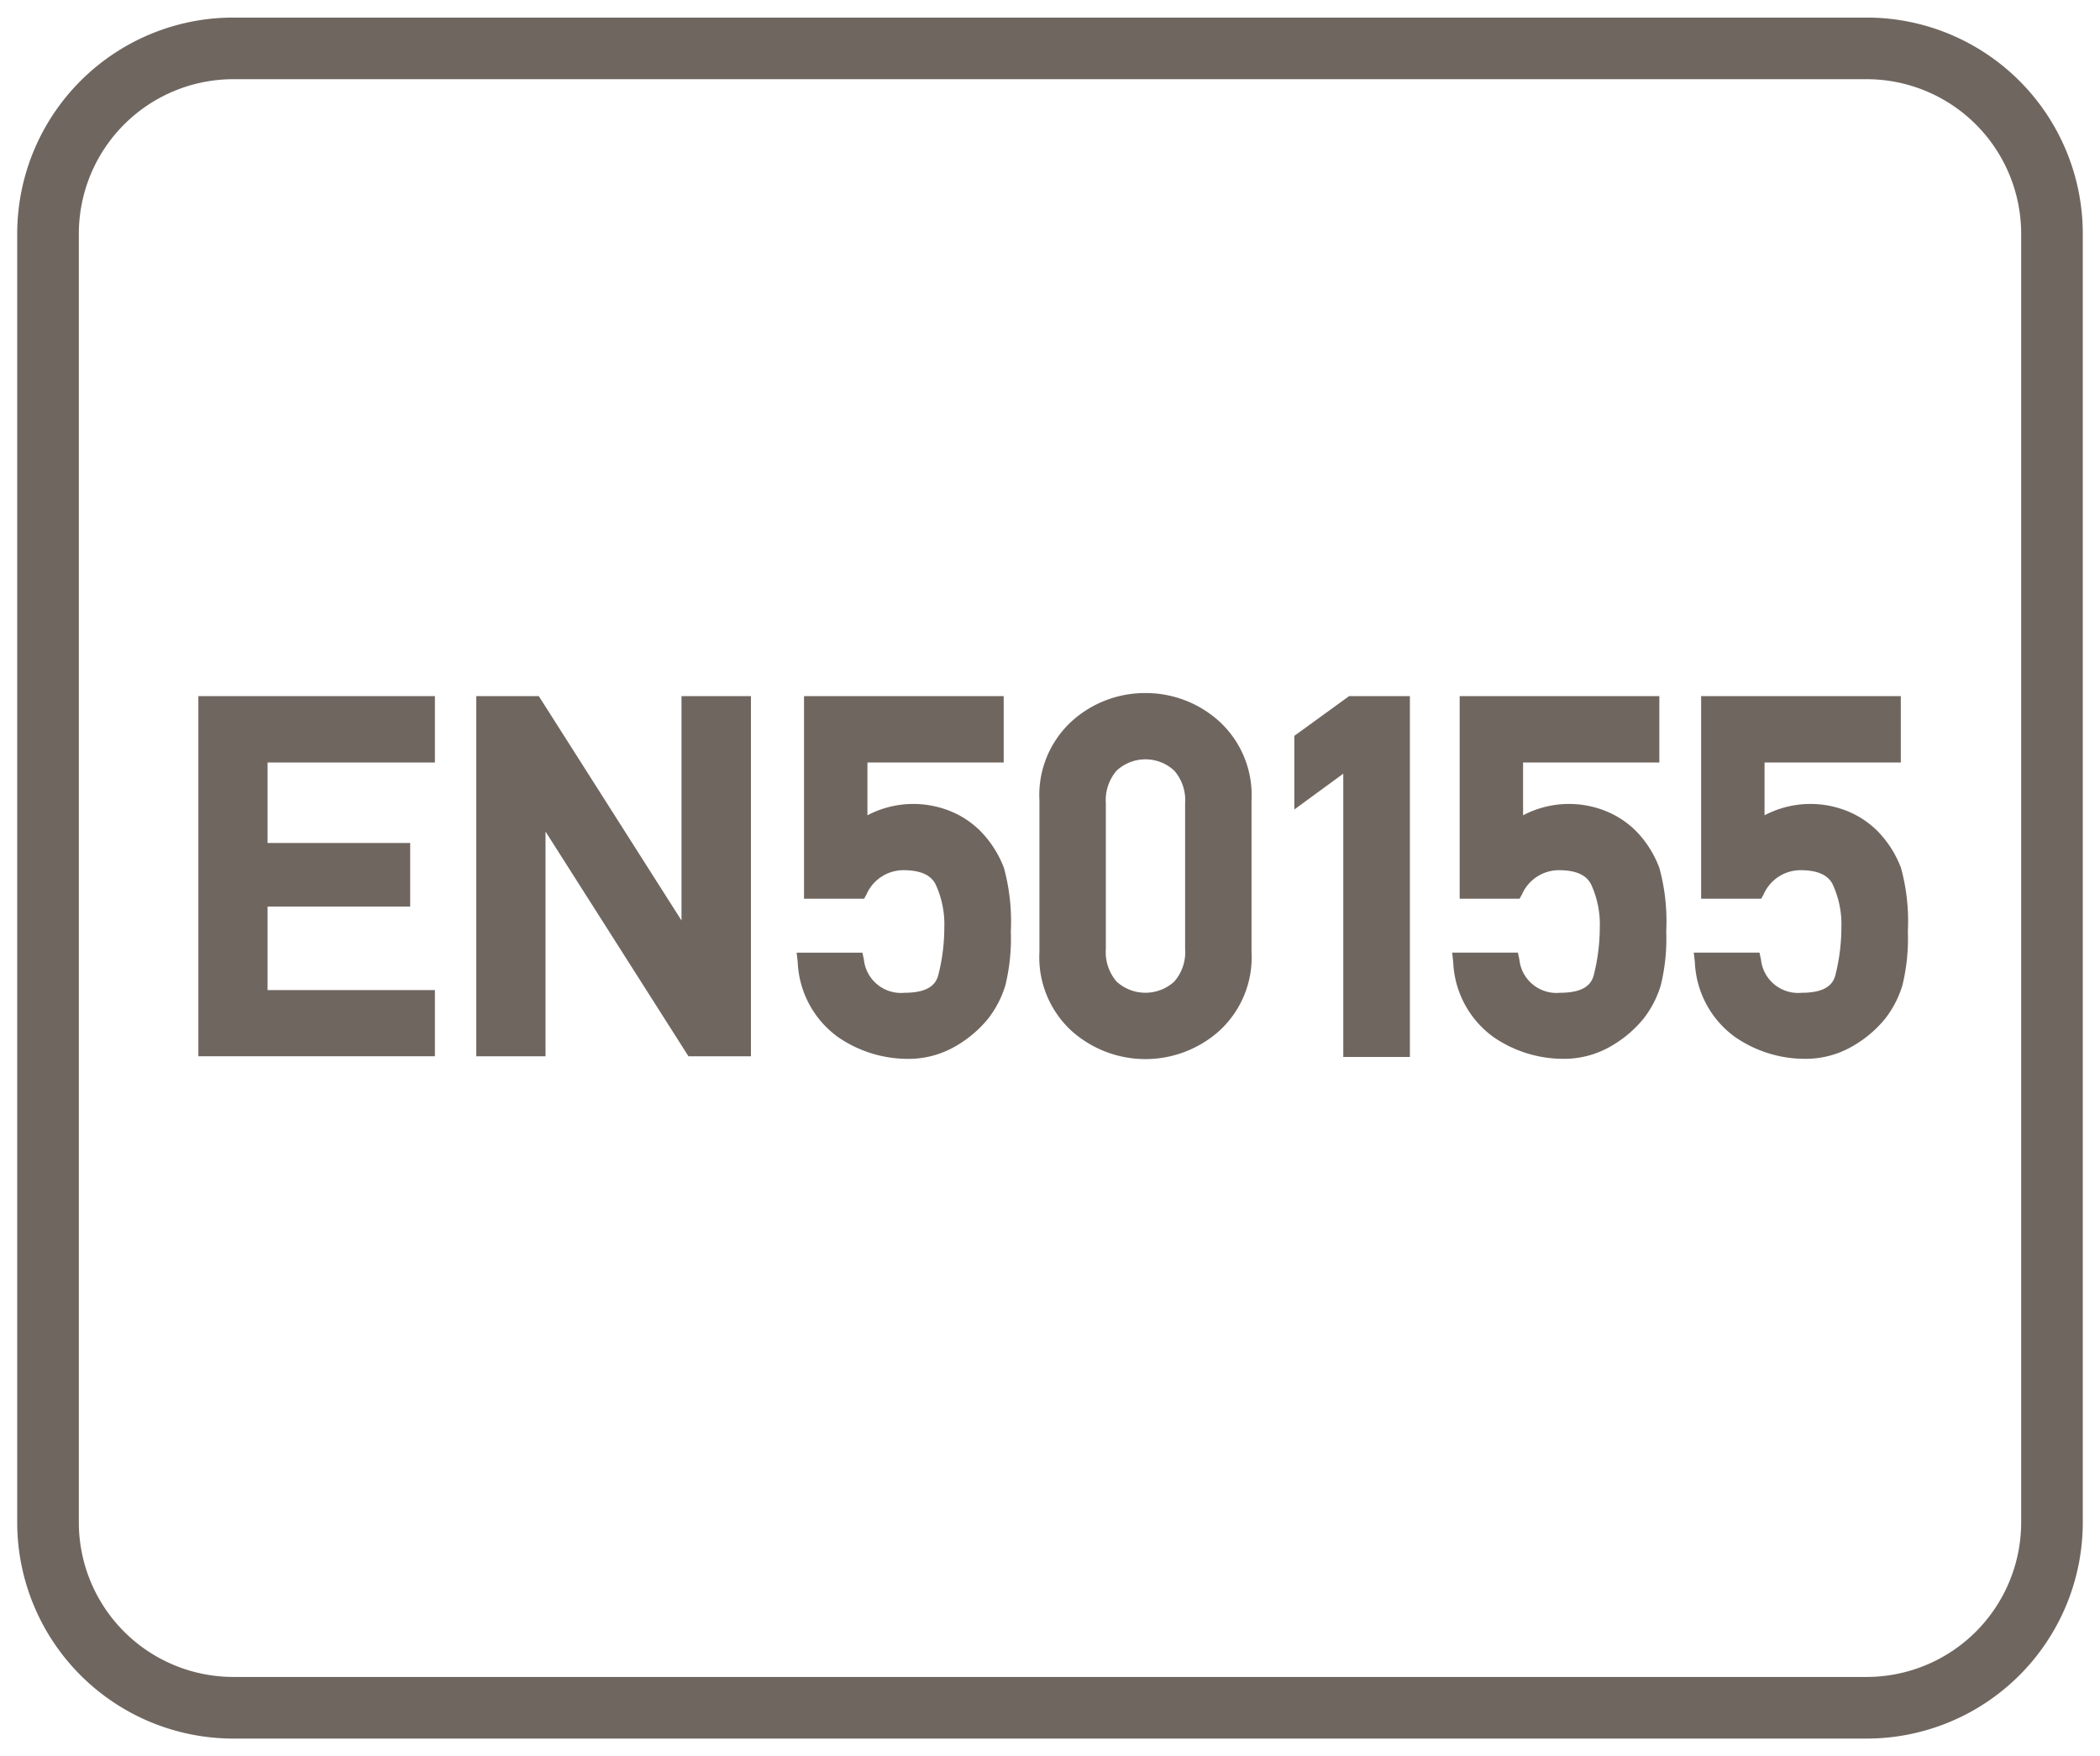
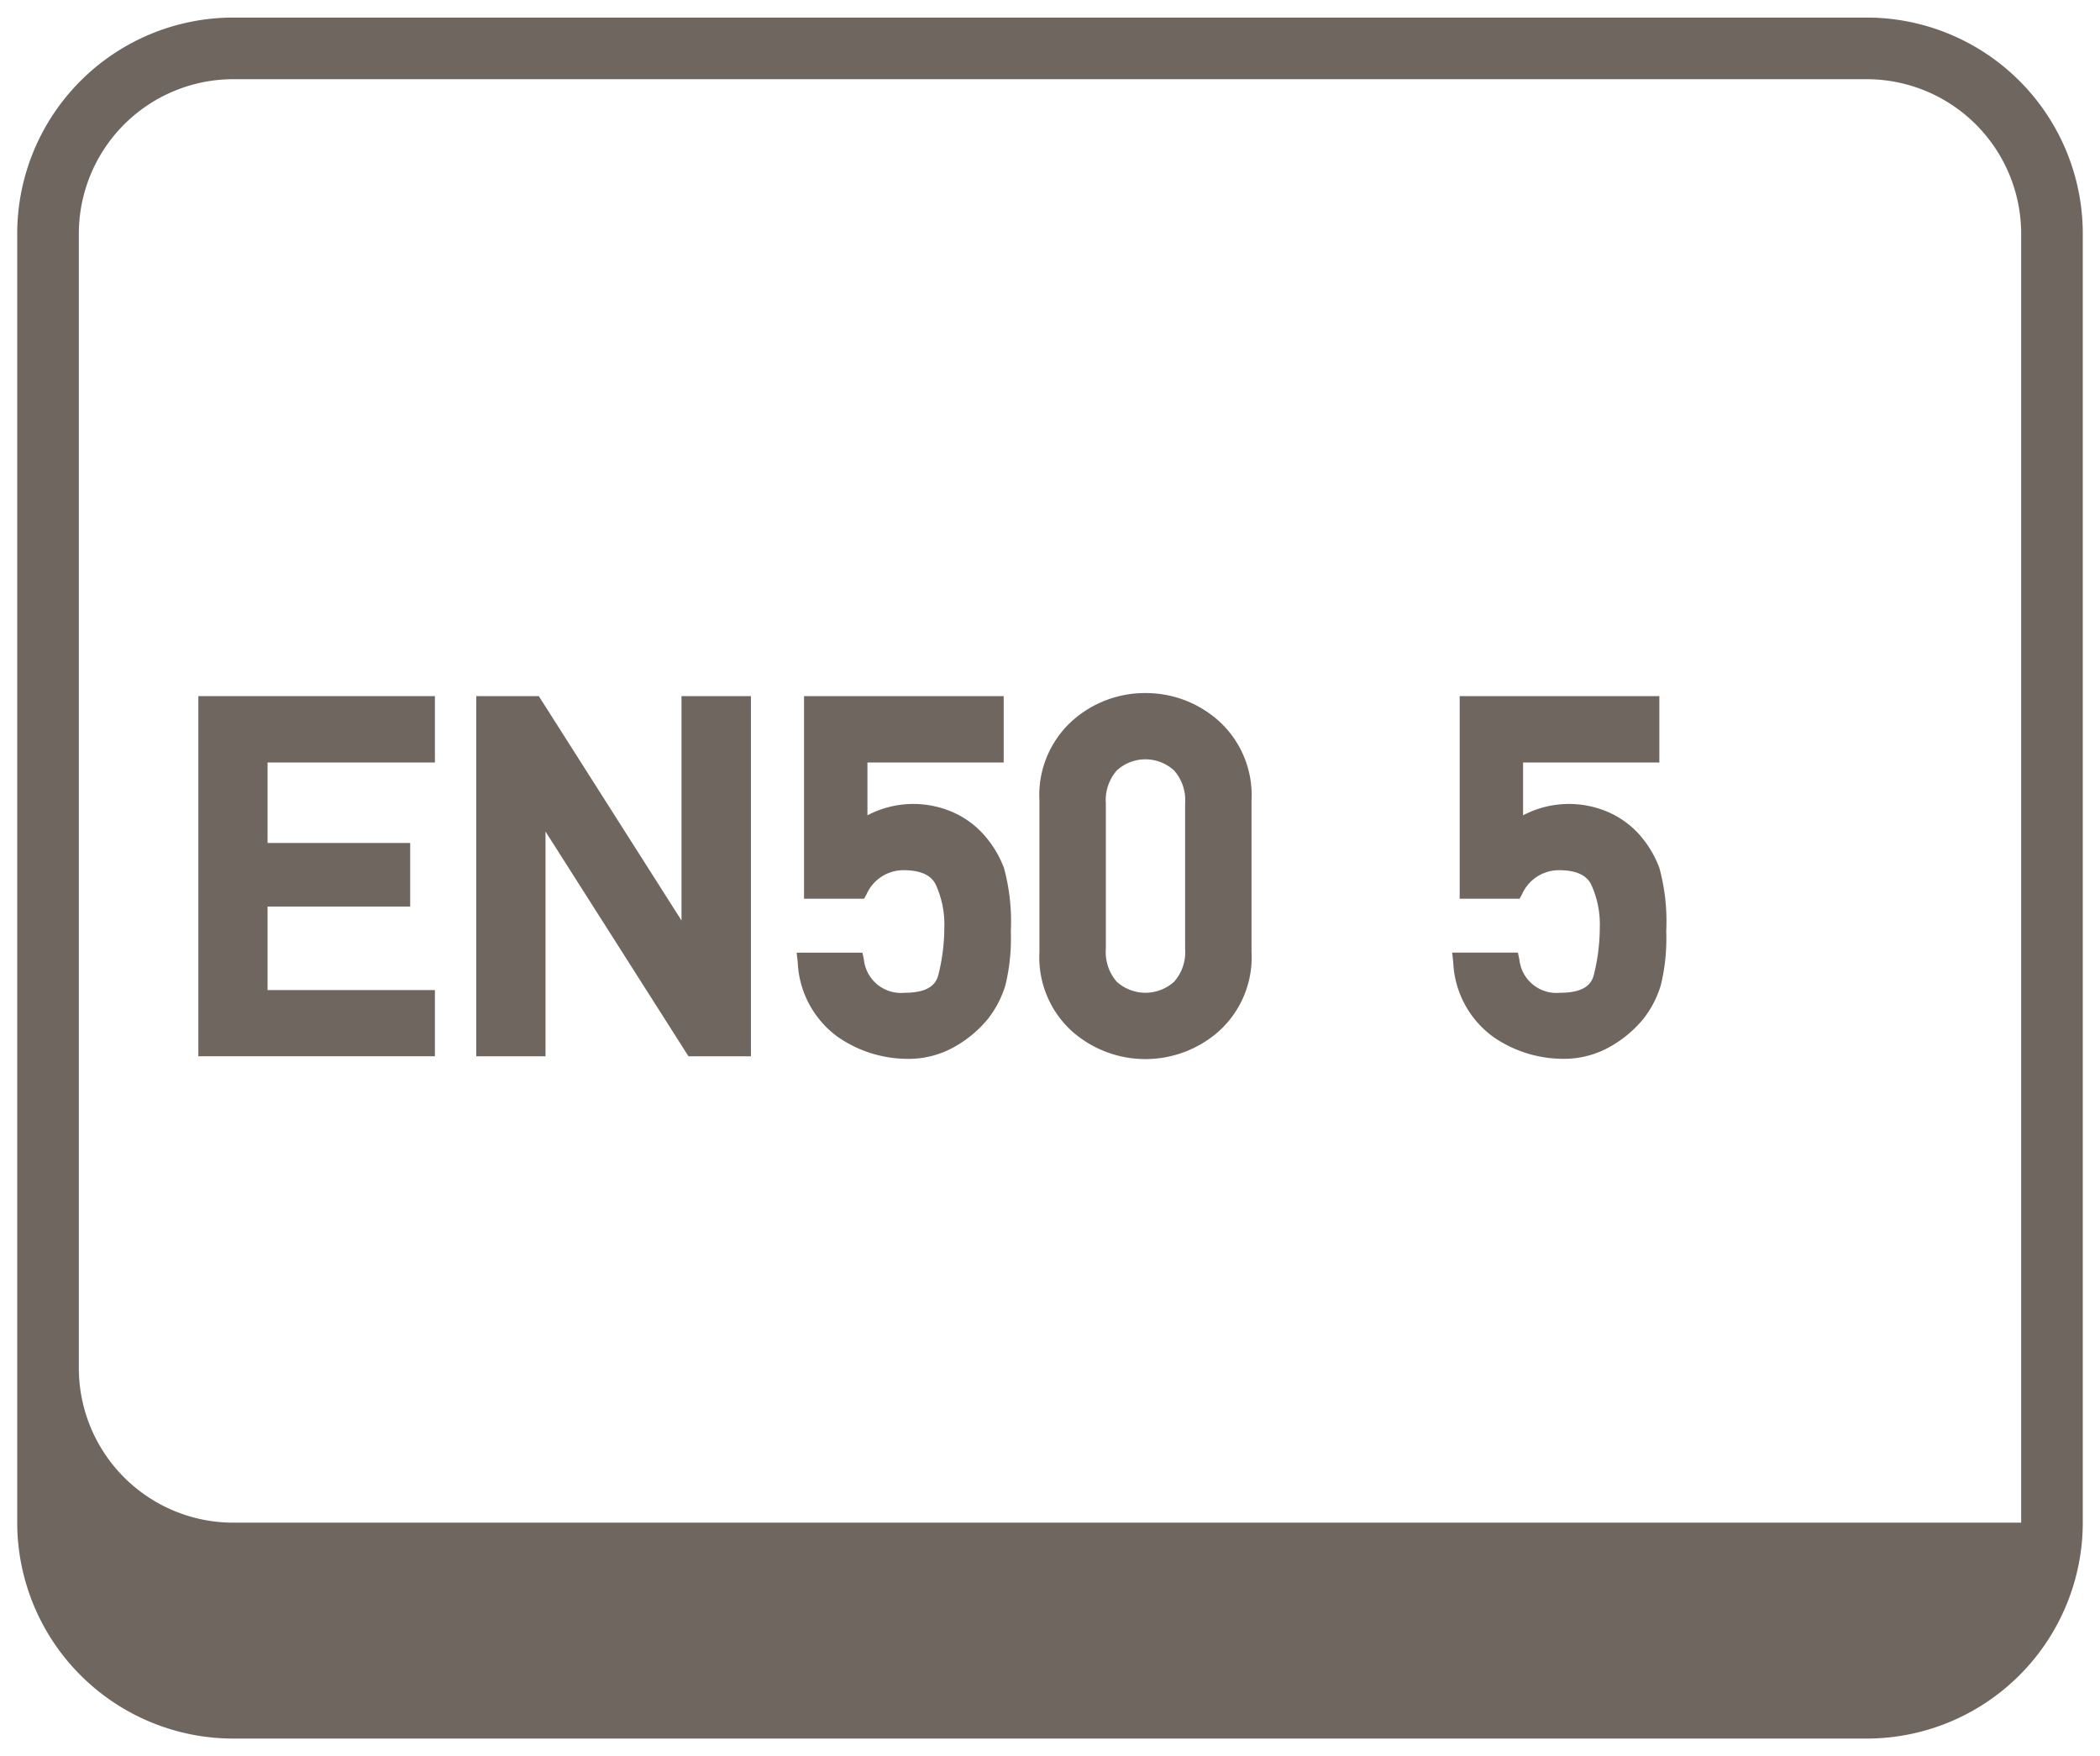
<svg xmlns="http://www.w3.org/2000/svg" id="Layer_1" data-name="Layer 1" viewBox="0 0 61 51">
  <defs>
    <style>.cls-1{fill:#6f6660;}</style>
  </defs>
-   <path class="cls-1" d="M54.22.51H6.78A6.28,6.28,0,0,0,.5,6.78V44.22a6.28,6.28,0,0,0,6.28,6.27H54.22a6.28,6.28,0,0,0,6.28-6.27V6.78A6.28,6.28,0,0,0,54.22.51Zm4.49,43.71a4.49,4.49,0,0,1-4.49,4.48H6.78a4.49,4.49,0,0,1-4.49-4.48V6.78A4.49,4.49,0,0,1,6.78,2.3H54.22a4.49,4.49,0,0,1,4.49,4.48Z" />
+   <path class="cls-1" d="M54.22.51H6.78A6.28,6.28,0,0,0,.5,6.78V44.22a6.28,6.28,0,0,0,6.28,6.27H54.22a6.28,6.28,0,0,0,6.28-6.27V6.78A6.28,6.28,0,0,0,54.22.51Zm4.49,43.71H6.78a4.49,4.49,0,0,1-4.49-4.48V6.78A4.49,4.49,0,0,1,6.78,2.3H54.22a4.49,4.49,0,0,1,4.49,4.48Z" />
  <polygon class="cls-1" points="5.762 30.675 12.633 30.675 12.633 28.753 7.772 28.753 7.772 26.327 11.915 26.327 11.915 24.481 7.772 24.481 7.772 22.144 12.633 22.144 12.633 20.216 5.762 20.216 5.762 30.675" />
  <polygon class="cls-1" points="19.796 26.732 15.651 20.216 13.835 20.216 13.835 30.675 15.846 30.675 15.846 24.149 19.998 30.675 21.813 30.675 21.813 20.216 19.796 20.216 19.796 26.732" />
  <path class="cls-1" d="M28.5,24.157a2.626,2.626,0,0,0-.818-.568,2.865,2.865,0,0,0-2.485.088V22.144h3.958V20.216h-5.8V26.1H25.1l.071-.129a1.173,1.173,0,0,1,1.066-.7c.491,0,.8.134.94.411a2.762,2.762,0,0,1,.253,1.259,5.622,5.622,0,0,1-.171,1.362c-.056.226-.219.528-.981.528a1.083,1.083,0,0,1-1.184-.965l-.043-.2h-1.91l.031.278a2.828,2.828,0,0,0,1.164,2.169,3.568,3.568,0,0,0,2,.637,2.713,2.713,0,0,0,1.428-.371,3.411,3.411,0,0,0,.929-.784,2.979,2.979,0,0,0,.511-.981,5.754,5.754,0,0,0,.158-1.566,5.923,5.923,0,0,0-.2-1.844A3.1,3.1,0,0,0,28.5,24.157Z" />
  <path class="cls-1" d="M33.273,20.127a3.169,3.169,0,0,0-2.132.81,2.908,2.908,0,0,0-.948,2.311v4.395a2.9,2.9,0,0,0,.948,2.308,3.219,3.219,0,0,0,4.261,0,2.894,2.894,0,0,0,.952-2.308V23.248a2.908,2.908,0,0,0-.952-2.312A3.178,3.178,0,0,0,33.273,20.127Zm-1.151,3.2a1.312,1.312,0,0,1,.315-.949,1.231,1.231,0,0,1,1.67,0,1.3,1.3,0,0,1,.318.948v4.231a1.3,1.3,0,0,1-.317.951,1.245,1.245,0,0,1-1.672,0,1.314,1.314,0,0,1-.314-.952Z" />
-   <polygon class="cls-1" points="37.597 21.37 37.597 23.508 39.019 22.468 39.019 30.695 40.954 30.695 40.954 20.216 39.188 20.216 37.597 21.37" />
  <path class="cls-1" d="M47.545,24.157a2.645,2.645,0,0,0-.818-.568,2.865,2.865,0,0,0-2.485.088V22.144H48.2V20.216H42.4V26.1H44.14l.071-.129a1.174,1.174,0,0,1,1.066-.7c.492,0,.8.134.94.411a2.768,2.768,0,0,1,.253,1.259,5.705,5.705,0,0,1-.171,1.363c-.056.226-.218.527-.981.527a1.083,1.083,0,0,1-1.184-.966l-.043-.2H42.182l.031.278a2.827,2.827,0,0,0,1.162,2.169,3.571,3.571,0,0,0,2,.637,2.715,2.715,0,0,0,1.428-.371,3.411,3.411,0,0,0,.929-.784,2.949,2.949,0,0,0,.51-.981,5.7,5.7,0,0,0,.158-1.566,5.884,5.884,0,0,0-.2-1.844A3.082,3.082,0,0,0,47.545,24.157Z" />
-   <path class="cls-1" d="M54.559,24.157a2.65,2.65,0,0,0-.819-.568,2.863,2.863,0,0,0-2.484.088V22.144h3.958V20.216h-5.8V26.1h1.744l.072-.129a1.173,1.173,0,0,1,1.066-.7c.491,0,.8.134.939.411a2.768,2.768,0,0,1,.253,1.259,5.655,5.655,0,0,1-.171,1.363c-.055.226-.217.527-.98.527a1.084,1.084,0,0,1-1.185-.966l-.043-.2H49.2l.032.278a2.824,2.824,0,0,0,1.162,2.169,3.566,3.566,0,0,0,2,.637,2.712,2.712,0,0,0,1.427-.371,3.4,3.4,0,0,0,.93-.784,2.968,2.968,0,0,0,.51-.981,5.744,5.744,0,0,0,.158-1.566,5.884,5.884,0,0,0-.2-1.844A3.113,3.113,0,0,0,54.559,24.157Z" />
</svg>